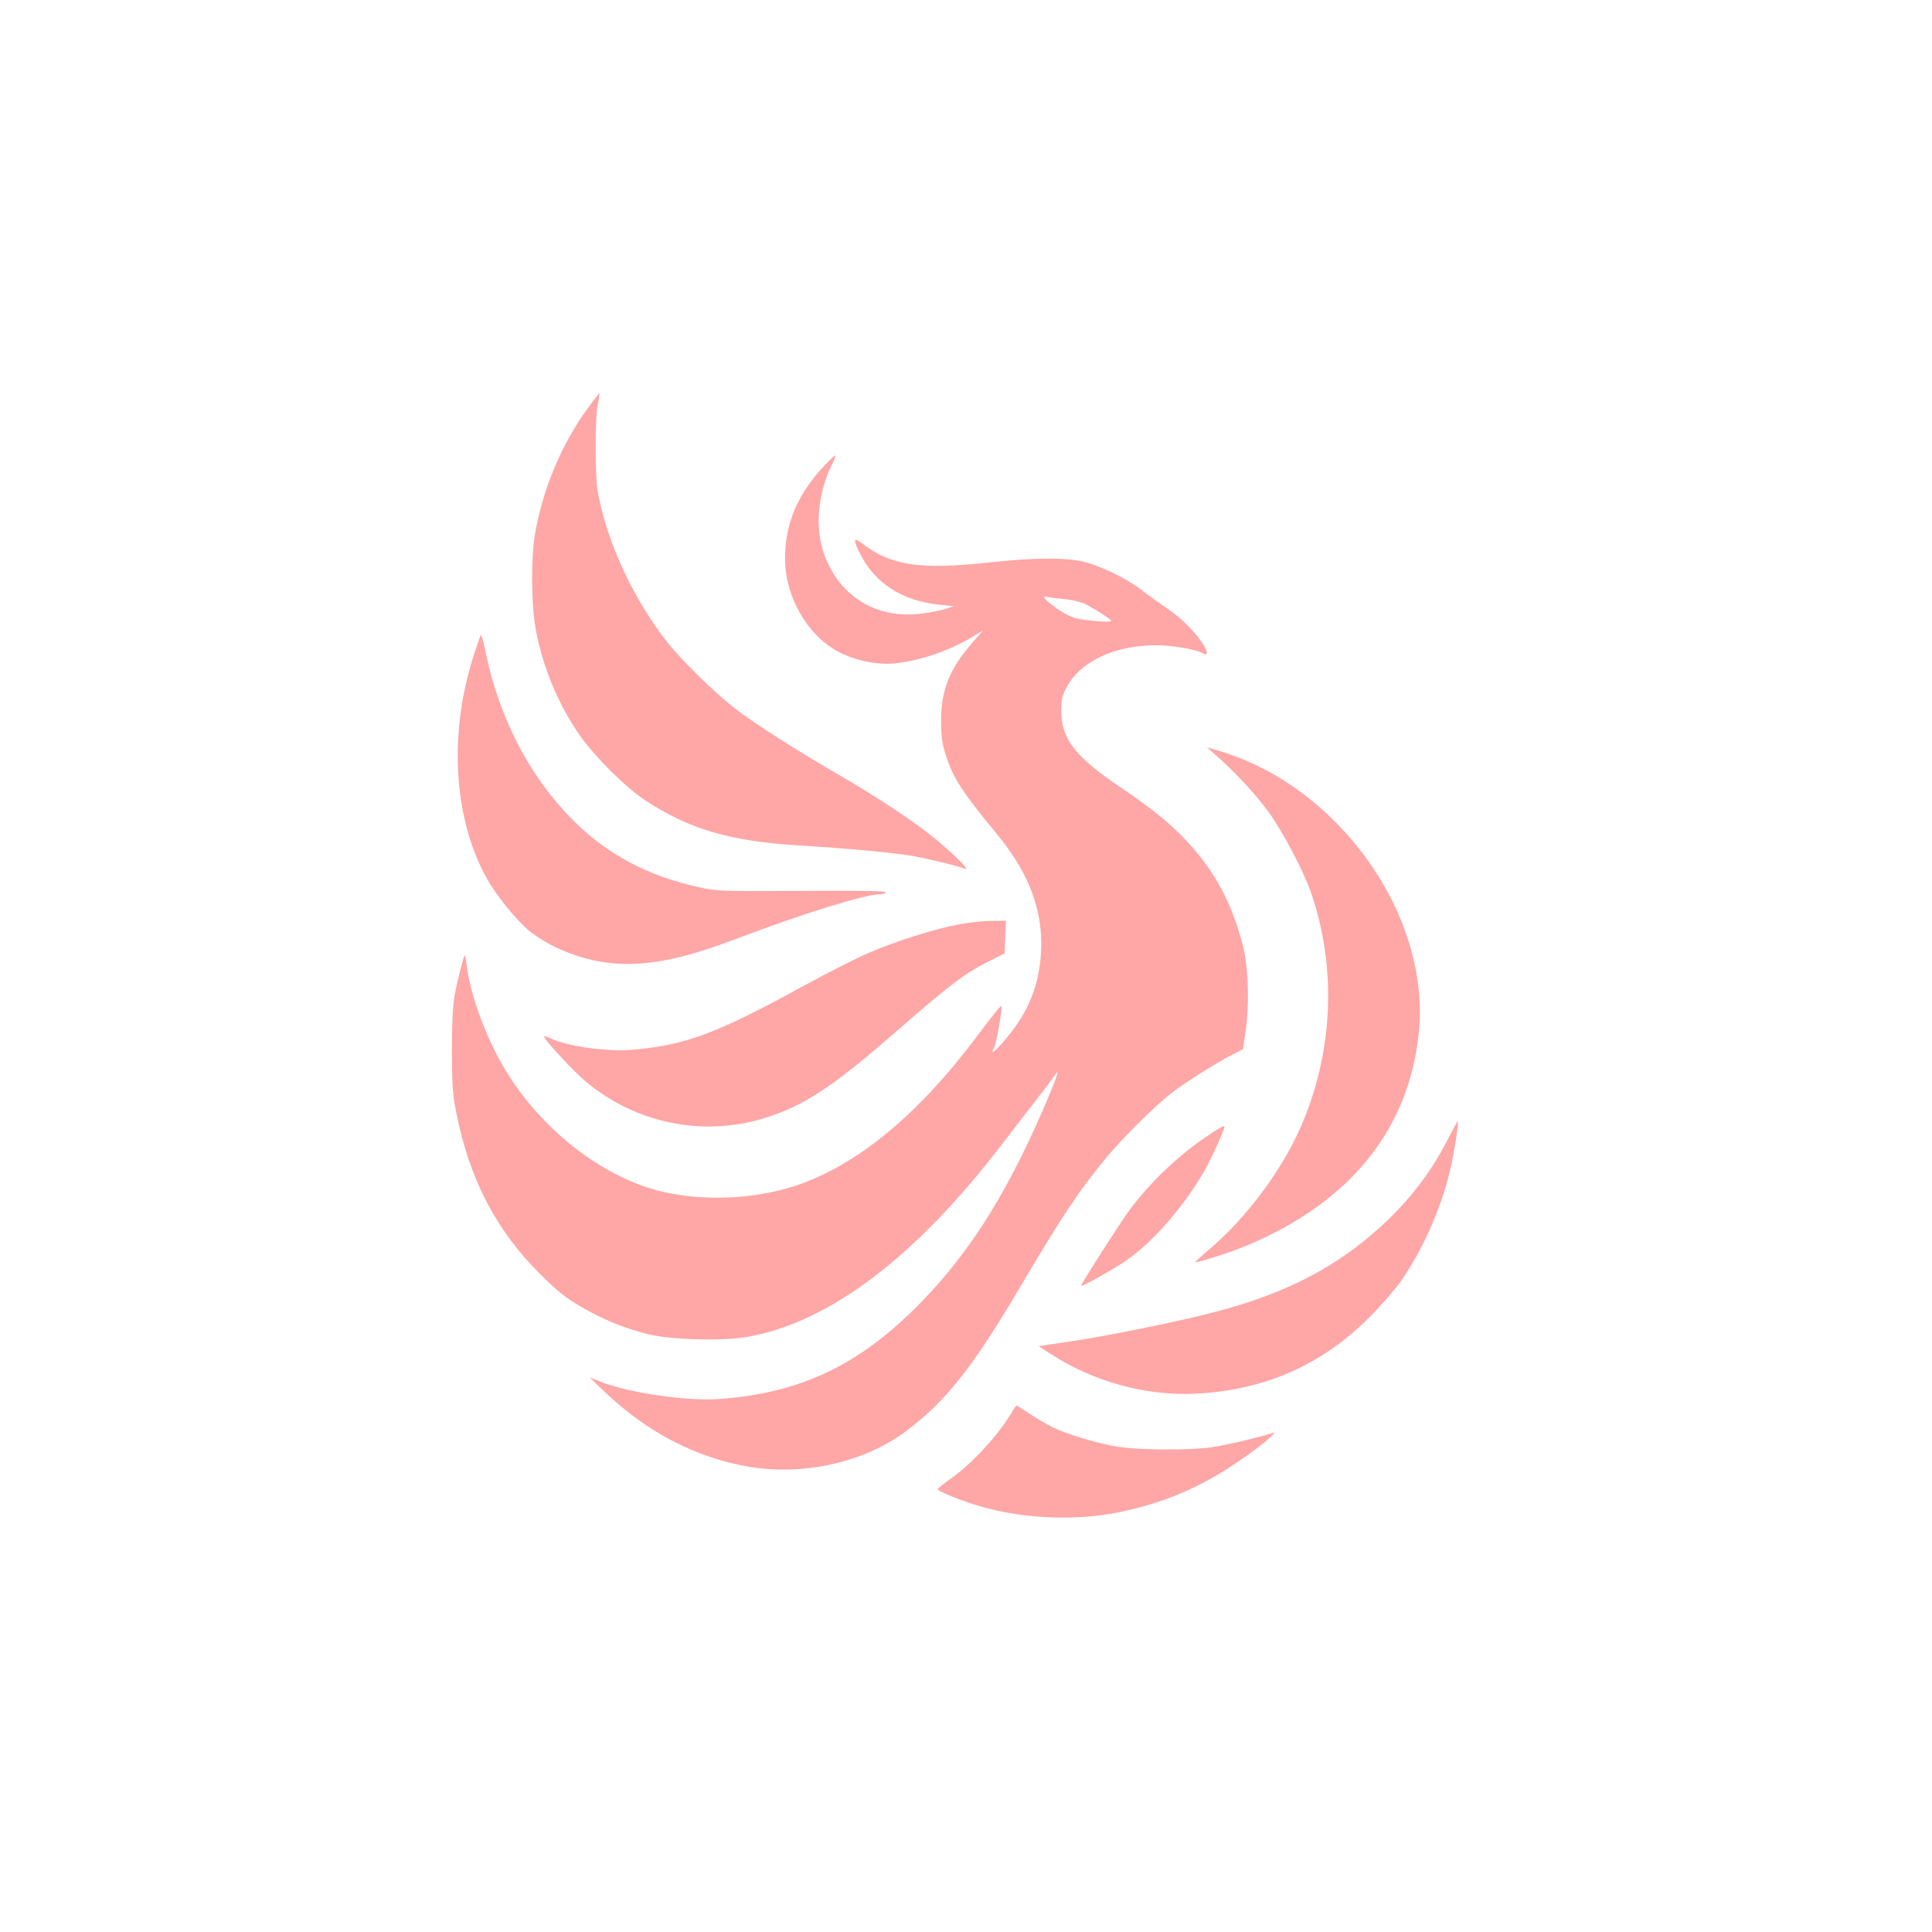
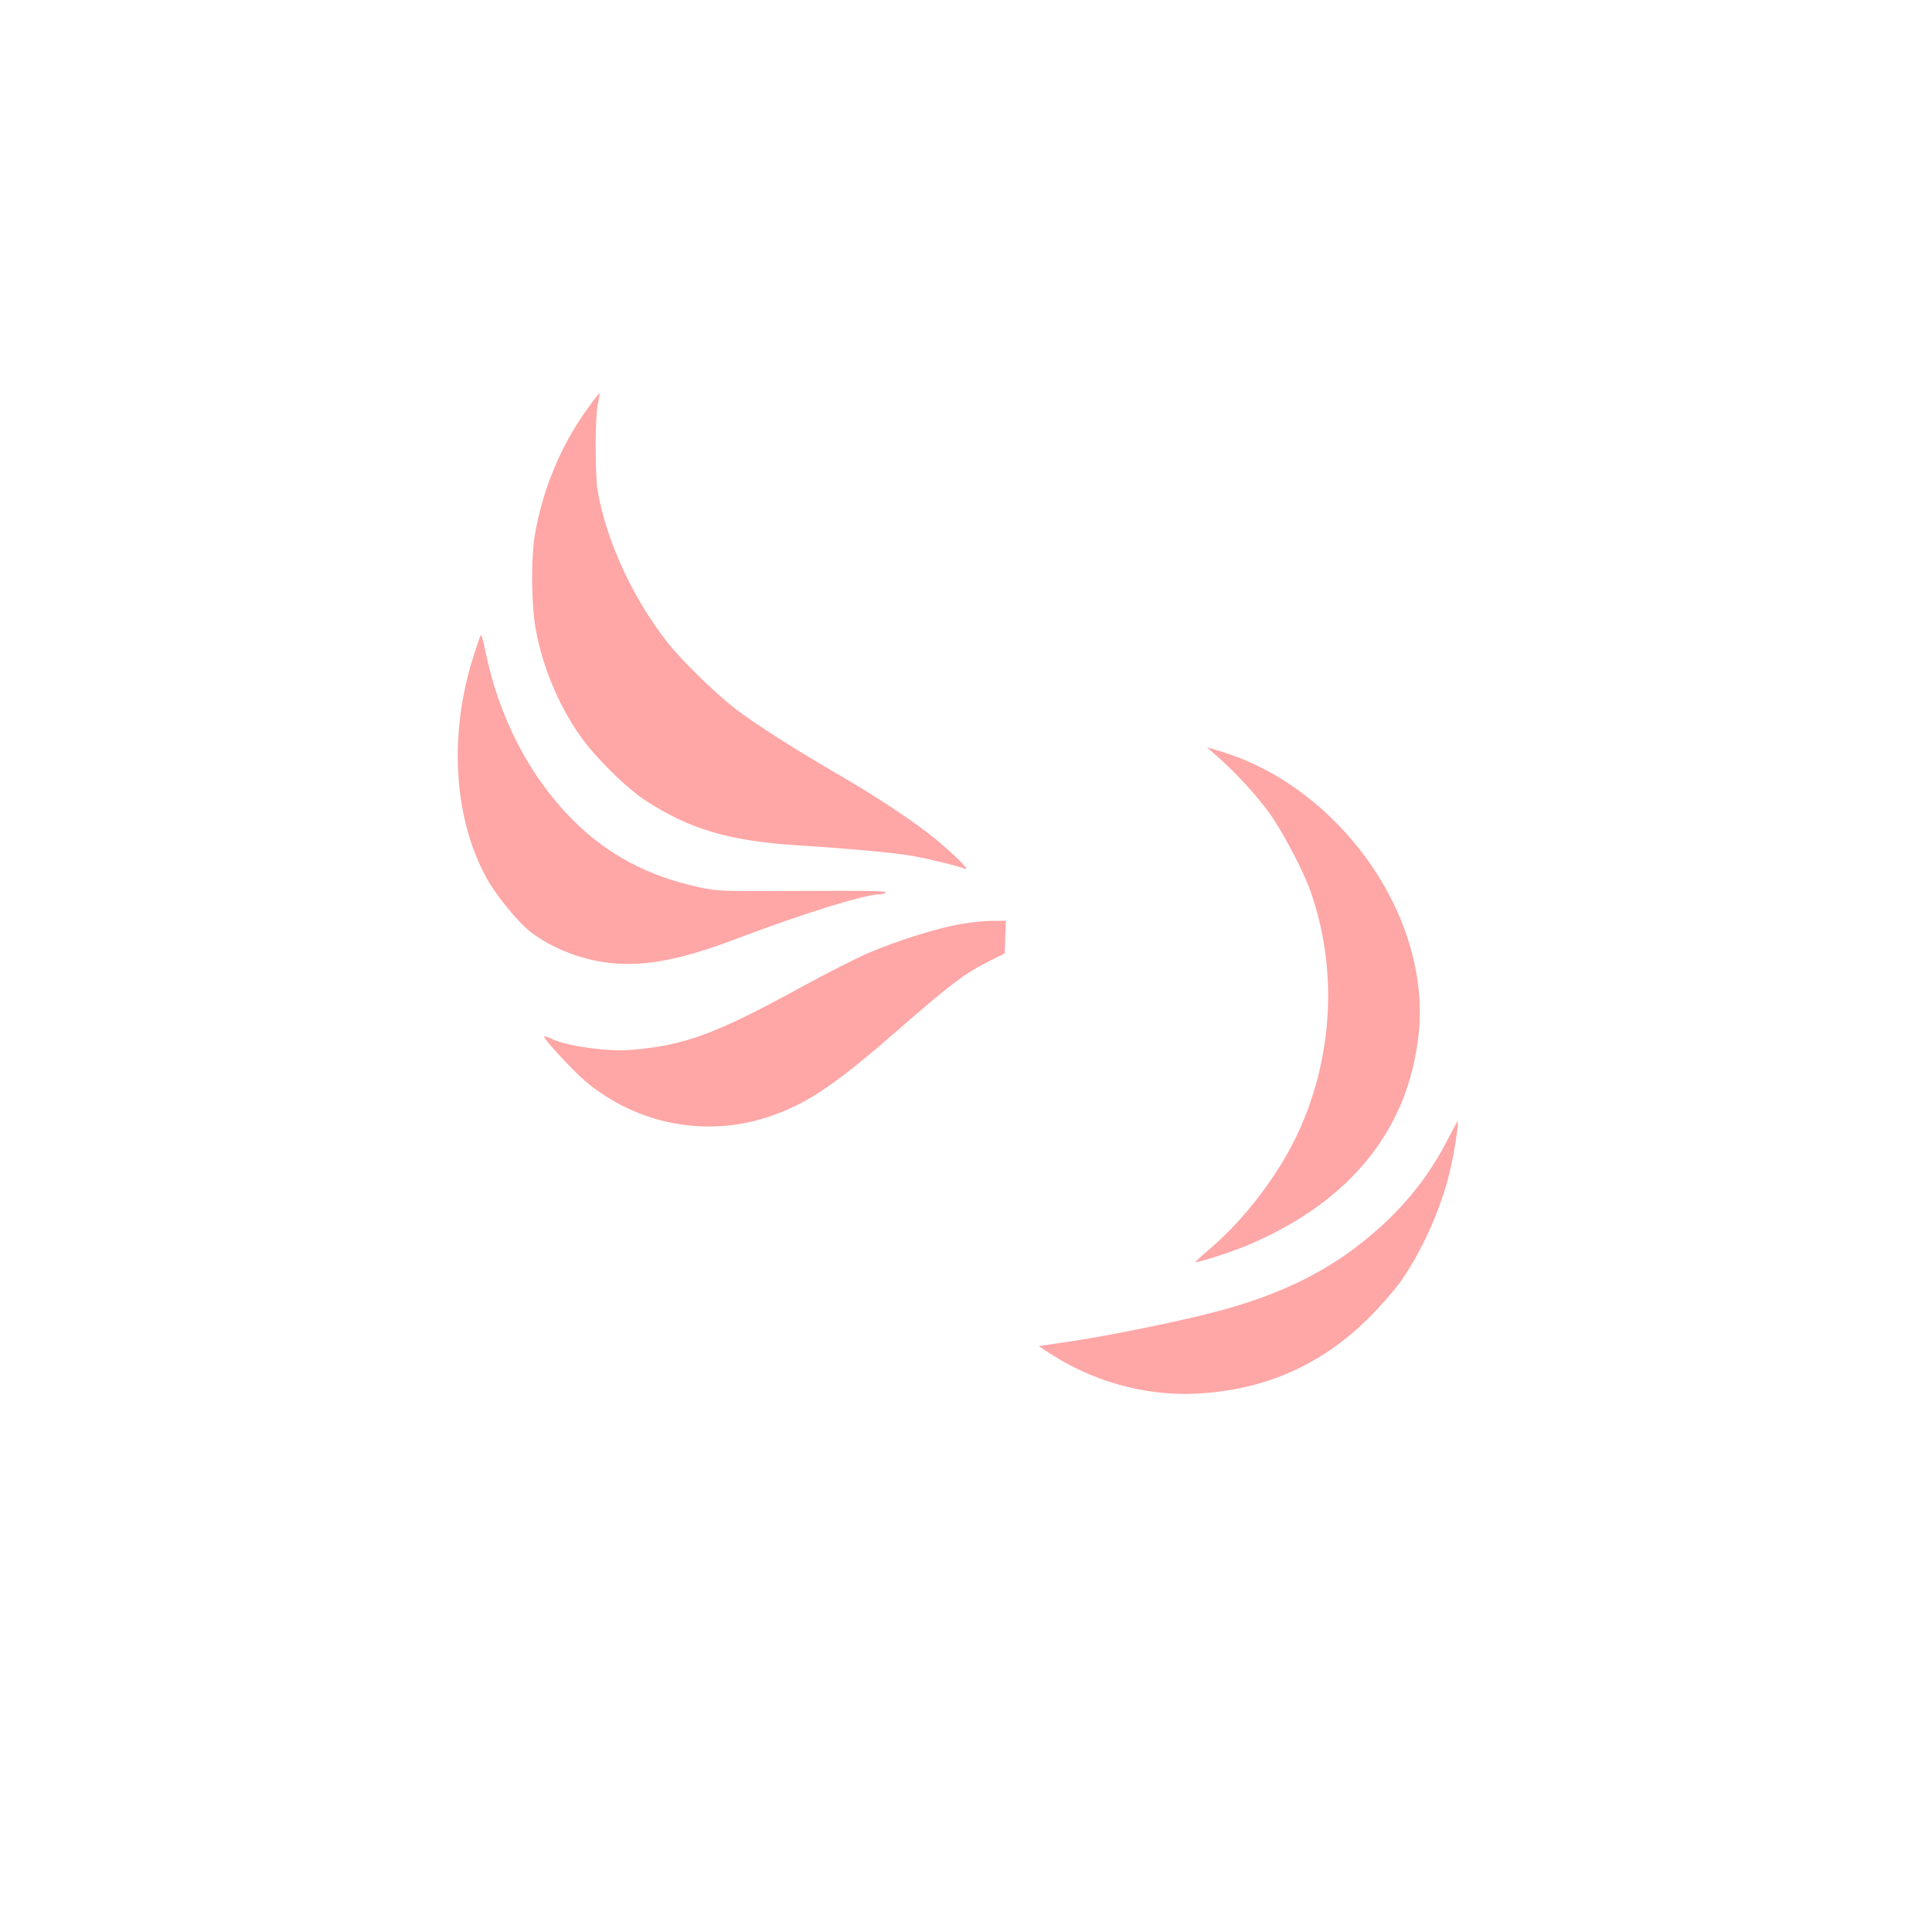
<svg xmlns="http://www.w3.org/2000/svg" version="1.0" width="1024pt" height="1024pt" viewBox="0 0 1024 1024" preserveAspectRatio="xMidYMid meet">
  <g transform="translate(0,1024) scale(0.1,-0.1)" fill="#ffa6a6" stroke="none">
    <path d="M3119 8081 c-143 -193 -245 -438 -285 -681 -19 -114 -18 -348 2 -474 32 -202 121 -420 241 -589 81 -114 241 -272 343 -339 232 -152 445 -215 801 -238 273 -17 511 -39 612 -56 90 -16 242 -53 282 -69 30 -12 -45 64 -148 151 -105 88 -318 230 -517 345 -214 123 -456 277 -556 355 -109 85 -282 255 -357 350 -181 231 -319 527 -368 794 -16 83 -16 387 -1 464 7 33 11 60 9 62 -1 1 -27 -32 -58 -75z" />
-     <path d="M4379 7782 c-149 -154 -218 -314 -218 -502 -1 -195 112 -398 271 -488 85 -49 205 -76 300 -69 132 11 295 65 423 142 l56 34 -55 -63 c-123 -140 -168 -252 -168 -416 0 -84 5 -121 26 -185 38 -119 86 -194 274 -421 171 -208 244 -410 229 -633 -12 -170 -69 -309 -183 -444 -63 -75 -89 -94 -64 -47 10 19 40 183 39 215 0 13 -30 -24 -135 -163 -311 -414 -633 -678 -955 -786 -226 -75 -506 -85 -733 -26 -319 84 -646 350 -829 676 -93 166 -166 372 -184 521 -3 29 -8 52 -10 50 -7 -8 -41 -142 -54 -217 -9 -48 -14 -152 -14 -290 1 -184 4 -232 24 -330 69 -348 210 -620 441 -850 93 -93 135 -127 220 -176 115 -68 227 -113 353 -145 117 -30 395 -38 527 -15 435 76 892 422 1350 1020 41 54 116 151 166 215 50 64 99 129 109 144 31 48 26 23 -14 -74 -209 -503 -413 -836 -681 -1113 -326 -337 -638 -488 -1075 -521 -172 -13 -481 32 -630 91 l-60 24 70 -68 c230 -221 489 -357 774 -406 289 -49 612 23 831 187 212 158 354 337 605 762 222 376 308 505 451 680 91 111 267 286 359 356 68 52 245 164 322 202 l51 26 13 88 c22 143 16 349 -14 463 -54 207 -134 365 -261 512 -97 112 -201 200 -380 320 -247 166 -320 260 -321 408 0 62 5 84 27 125 72 139 256 225 477 225 81 0 206 -21 243 -41 28 -15 32 -6 14 30 -33 63 -118 151 -198 205 -46 31 -110 77 -143 103 -77 59 -225 130 -312 148 -96 21 -269 18 -489 -6 -362 -40 -520 -17 -668 96 -54 41 -58 31 -16 -52 78 -156 225 -249 420 -268 l75 -8 -38 -13 c-21 -7 -76 -19 -123 -25 -241 -34 -440 83 -524 308 -53 142 -37 329 42 486 11 22 18 41 16 43 -2 2 -25 -18 -49 -44z m1261 -717 c35 -4 80 -13 100 -21 42 -18 150 -86 150 -95 0 -9 -124 0 -183 13 -28 6 -71 28 -106 53 -69 51 -83 68 -49 61 12 -3 52 -8 88 -11z" />
    <path d="M2548 6874 c-3 -5 -19 -52 -36 -104 -136 -420 -109 -871 71 -1191 50 -89 160 -223 226 -276 118 -93 294 -159 457 -170 177 -12 363 27 642 133 348 132 676 234 756 234 14 0 28 5 31 11 5 7 -129 9 -442 7 -432 -2 -452 -2 -550 20 -270 59 -486 174 -667 356 -231 232 -393 545 -465 902 -10 48 -20 83 -23 78z" />
    <path d="M6456 6227 c97 -86 205 -204 271 -295 71 -99 178 -302 217 -410 146 -410 124 -877 -62 -1282 -100 -218 -280 -457 -465 -615 -48 -41 -85 -75 -82 -75 26 0 204 58 287 94 541 232 846 614 898 1123 39 384 -133 812 -454 1128 -178 175 -381 298 -601 364 l-68 20 59 -52z" />
    <path d="M5079 5340 c-124 -23 -332 -89 -474 -150 -61 -26 -217 -105 -345 -175 -470 -257 -628 -316 -920 -340 -125 -10 -345 22 -423 62 -16 8 -31 12 -33 10 -8 -8 151 -181 220 -239 279 -234 659 -302 999 -177 189 68 339 172 667 459 263 229 340 288 460 349 l95 48 3 86 3 87 -78 -1 c-43 0 -121 -9 -174 -19z" />
    <path d="M7676 4206 c-98 -194 -226 -355 -398 -503 -240 -207 -517 -340 -903 -433 -187 -46 -513 -111 -670 -135 -60 -9 -130 -19 -155 -23 l-44 -7 64 -42 c225 -145 497 -221 760 -210 367 16 674 150 930 407 58 58 130 141 162 185 115 164 214 384 263 588 22 91 48 258 41 264 -1 2 -24 -40 -50 -91z" />
-     <path d="M6405 4223 c-154 -102 -306 -246 -418 -396 -48 -65 -257 -391 -257 -402 0 -8 154 77 230 128 148 98 324 301 434 500 31 57 96 201 96 213 0 11 -22 0 -85 -43z" />
-     <path d="M5367 2761 c-74 -126 -211 -275 -326 -357 -39 -27 -70 -52 -71 -56 0 -10 81 -45 184 -79 231 -76 526 -94 767 -46 239 48 432 128 634 265 122 82 227 169 190 157 -69 -23 -253 -66 -325 -76 -123 -17 -396 -15 -507 5 -106 18 -265 67 -338 103 -27 14 -80 45 -116 69 -37 24 -68 44 -71 44 -2 0 -12 -13 -21 -29z" />
  </g>
</svg>